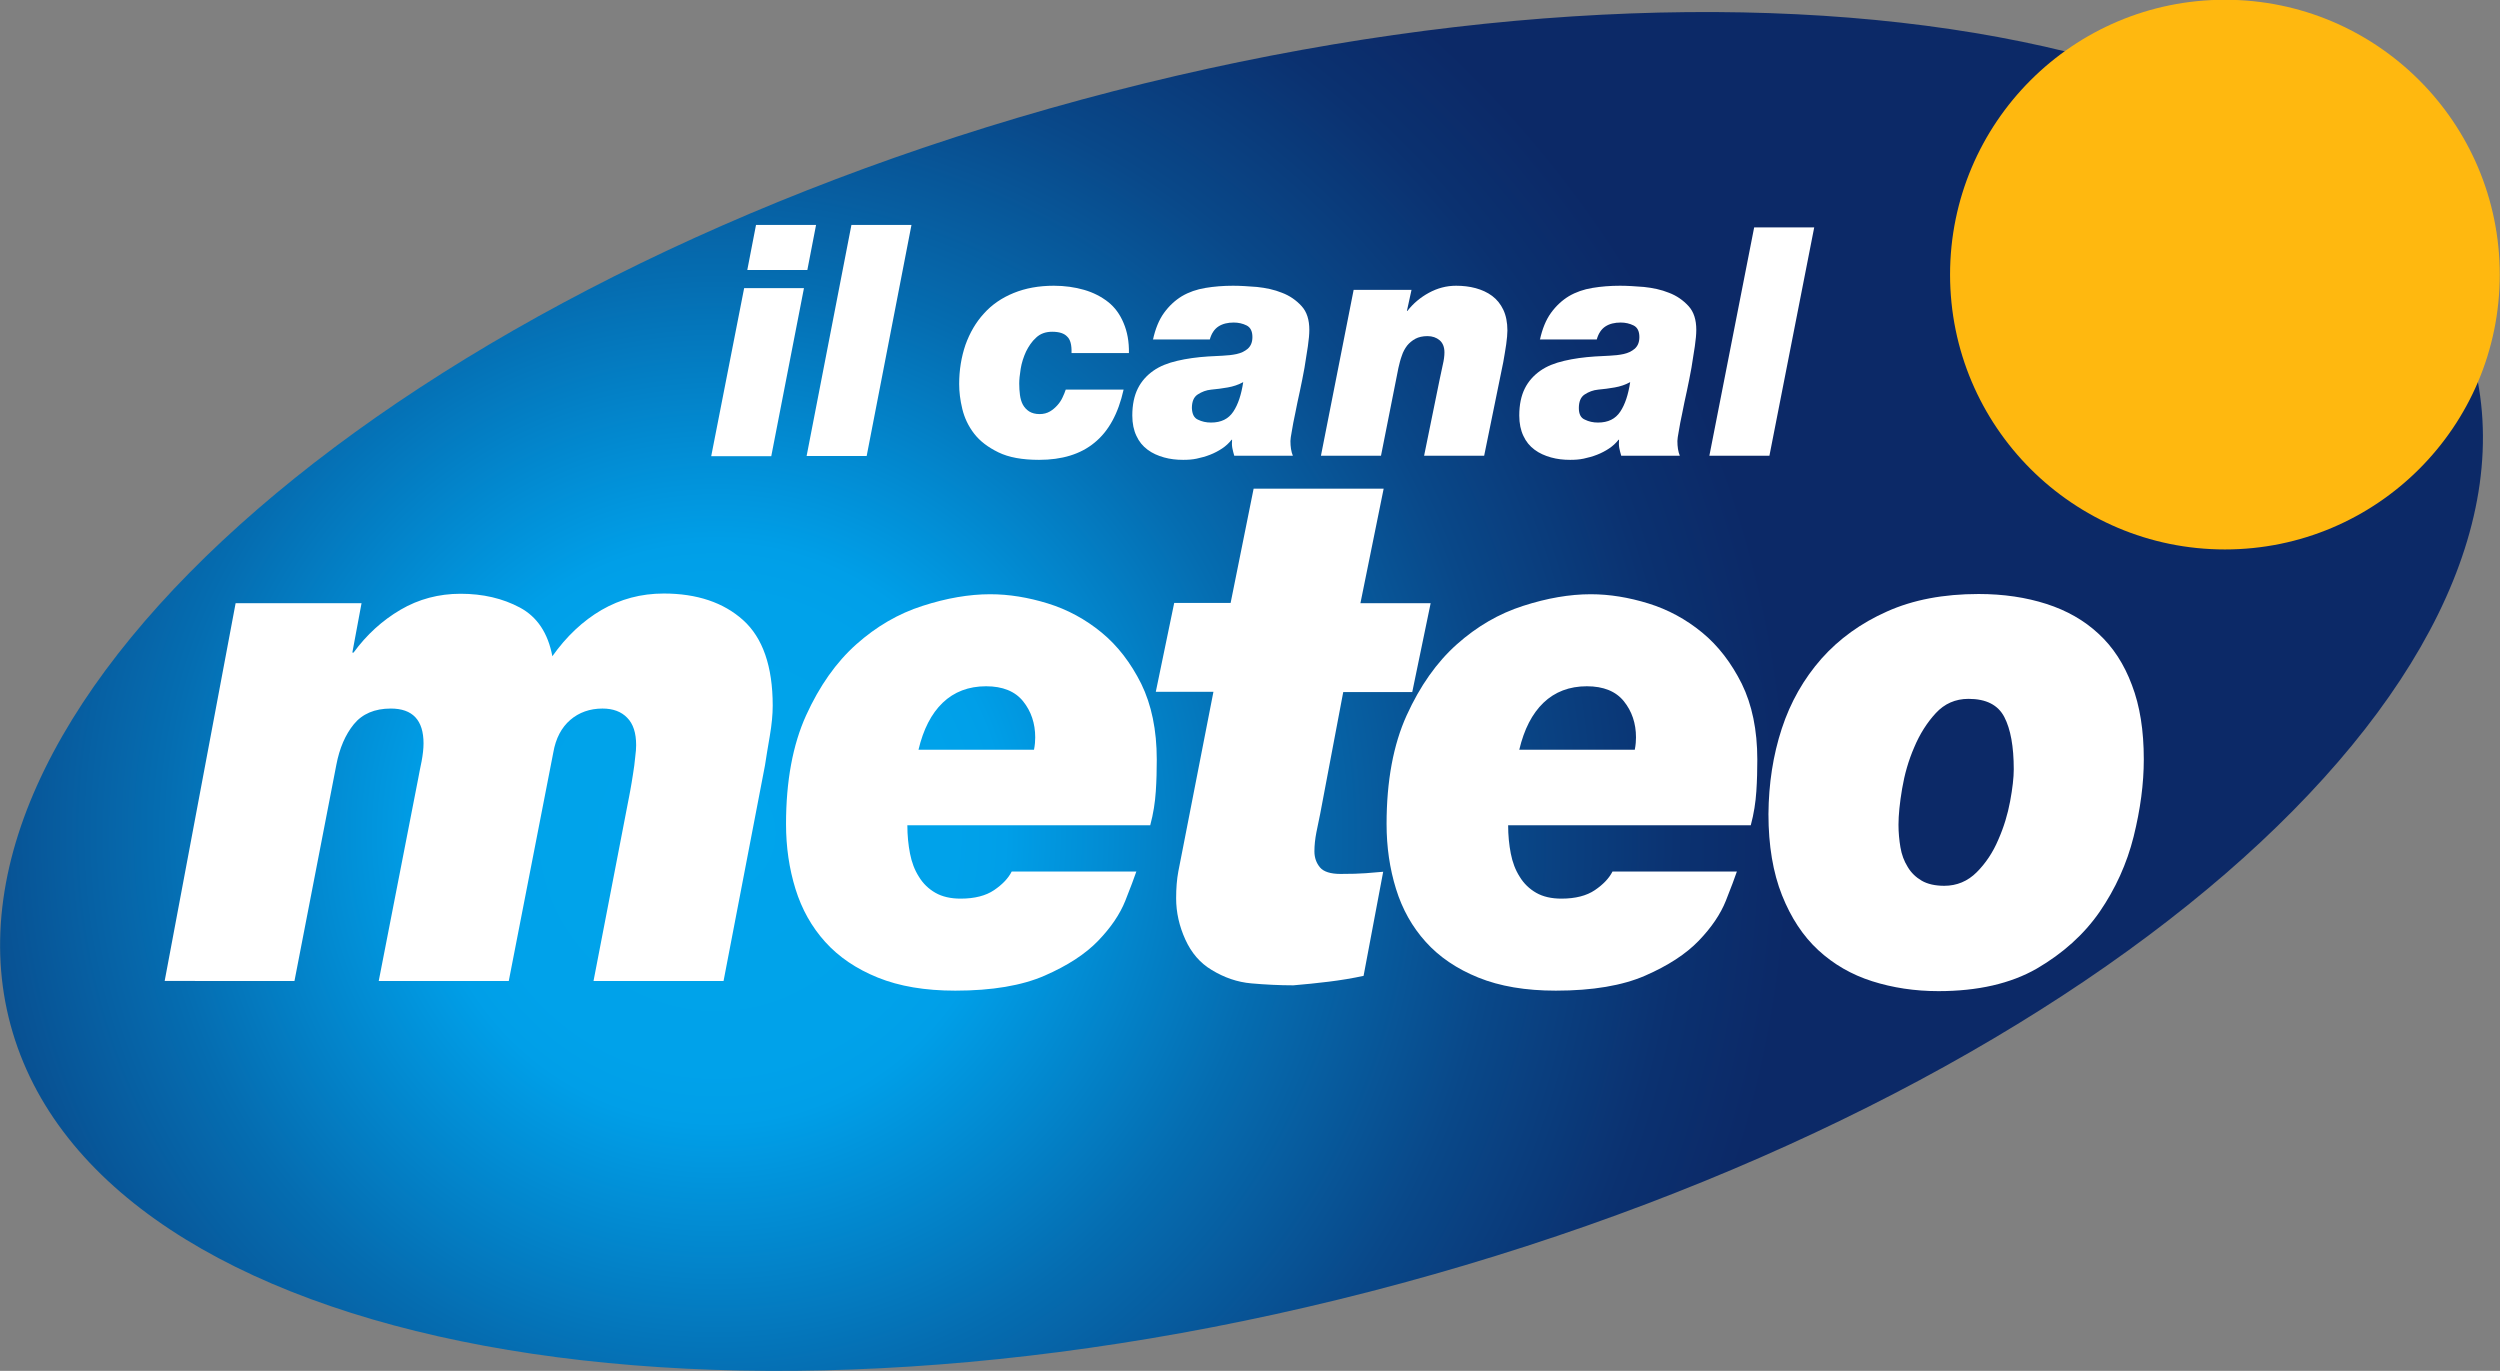
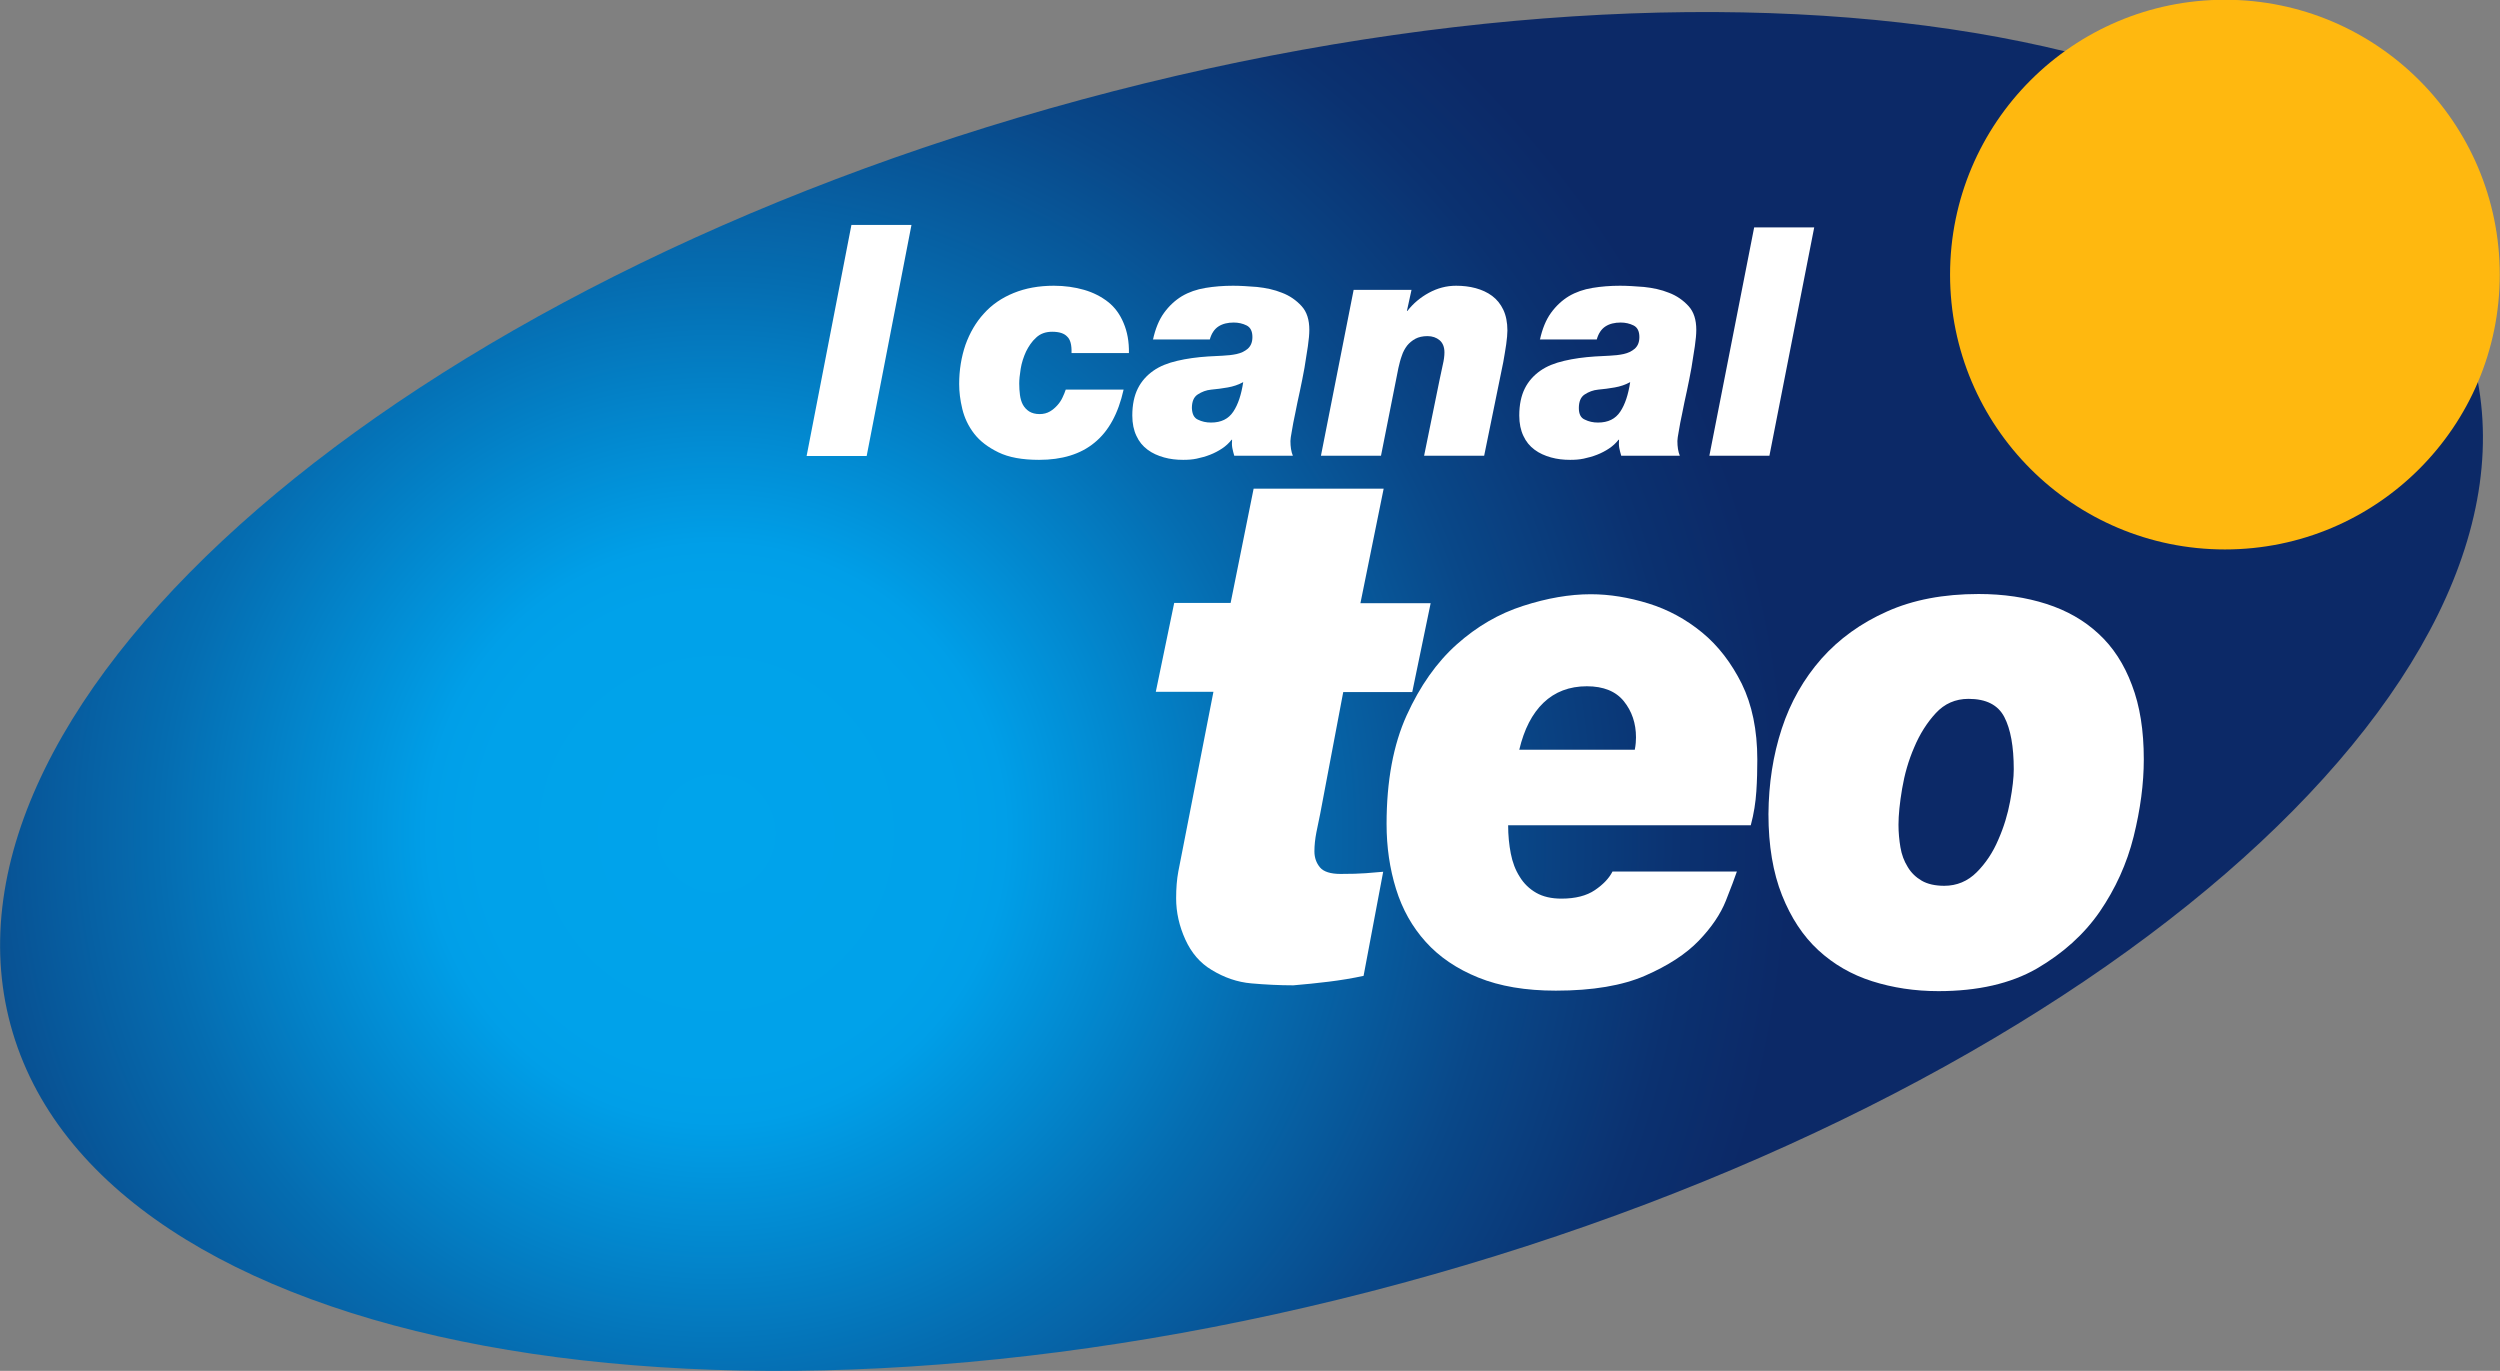
<svg xmlns="http://www.w3.org/2000/svg" version="1.1" id="Layer_1" x="0px" y="0px" viewBox="0 0 1032.4 566.1" style="enable-background:new 0 0 1032.4 566.1;" xml:space="preserve">
  <rect x="0" y="0" width="1032.4" height="566.1" fill="#808080" stroke="none" />
  <style type="text/css">
	.st0{fill:url(#SVGID_1_);}
	.st1{fill:#FFB80F;}
	.st2{fill:#FFFFFF;}
</style>
  <radialGradient id="SVGID_1_" cx="295.816" cy="344.205" r="693.551" gradientUnits="userSpaceOnUse">
    <stop offset="0" style="stop-color:#00A4EB" />
    <stop offset="0.141" style="stop-color:#00A2EA" />
    <stop offset="0.172" style="stop-color:#009FE8" />
    <stop offset="0.33" style="stop-color:#056DB1" />
    <stop offset="0.467" style="stop-color:#094889" />
    <stop offset="0.576" style="stop-color:#0B3170" />
    <stop offset="0.641" style="stop-color:#0C2967" />
  </radialGradient>
  <path class="st0" d="M1021,147.7C984.4,12.8,727.2-34.9,446.4,41.2S-32.2,288.5,4.4,423.4S298.2,606,578.9,529.9  S1057.6,282.7,1021,147.7z" />
  <circle class="st1" cx="918.8" cy="113.4" r="113.5" />
  <g>
-     <path class="st2" d="M307.3,119H332l-13.5,69.4h-24.8L307.3,119z M333.4,111.5h-24.8l3.6-18.6H337L333.4,111.5z" />
    <path class="st2" d="M351.6,92.9h24.8l-18.5,95.4h-24.8L351.6,92.9z" />
    <path class="st2" d="M442.5,145.7c0.1-3.3-0.5-5.5-1.8-6.7c-1.2-1.3-3.2-2-6.2-2c-2.7,0-4.9,0.8-6.6,2.4c-1.8,1.6-3.1,3.6-4.2,5.8   c-1,2.2-1.8,4.6-2.2,7.1c-0.4,2.5-0.6,4.5-0.6,6.1c0,1.6,0.1,3.2,0.3,4.7c0.2,1.5,0.6,2.9,1.2,4c0.6,1.1,1.5,2.1,2.6,2.8   c1.1,0.7,2.6,1.1,4.3,1.1c1.7,0,3.1-0.4,4.3-1.1c1.2-0.7,2.2-1.6,3.1-2.6c0.9-1,1.6-2.1,2.1-3.2c0.5-1.1,1-2.2,1.3-3.2H464   c-2.2,9.9-6.2,17.2-12,21.9c-5.8,4.8-13.5,7.1-22.9,7.1c-6.9,0-12.5-1-16.8-3.1c-4.3-2.1-7.6-4.6-10-7.7c-2.4-3.1-4-6.5-4.9-10.2   s-1.3-7.1-1.3-10.3c0-5.8,0.9-11.2,2.6-16.2c1.8-5,4.3-9.3,7.6-12.9c3.3-3.7,7.4-6.5,12.3-8.5c4.9-2,10.4-3,16.6-3   c4.5,0,8.7,0.6,12.5,1.7c3.8,1.1,7.1,2.8,9.9,5c2.8,2.2,4.9,5.1,6.4,8.7c1.5,3.5,2.3,7.7,2.2,12.4H442.5z" />
    <path class="st2" d="M476.1,140.4c1-4.6,2.5-8.3,4.6-11.2c2.1-2.9,4.6-5.2,7.4-6.9c2.9-1.7,6.1-2.8,9.7-3.4   c3.6-0.6,7.4-0.9,11.4-0.9c2.9,0,6.2,0.2,9.9,0.5c3.7,0.4,7.1,1.1,10.3,2.4c3.2,1.2,5.9,3.1,8.1,5.5c2.2,2.4,3.2,5.7,3.2,9.8   c0,1.8-0.2,4-0.6,6.8c-0.4,2.8-0.9,5.7-1.4,8.9c-0.6,3.2-1.2,6.4-1.9,9.6c-0.7,3.3-1.4,6.3-1.9,9.1c-0.6,2.8-1.1,5.3-1.4,7.3   c-0.4,2.1-0.6,3.5-0.6,4.2c0,2.4,0.3,4.4,1,6.1h-24.2c-0.3-1.1-0.6-2.1-0.8-3.2c-0.2-1.1-0.2-2.2-0.1-3.4h-0.2   c-1.1,1.4-2.4,2.6-3.9,3.6c-1.5,1-3.2,1.9-5,2.6c-1.8,0.7-3.6,1.2-5.5,1.6c-1.9,0.4-3.7,0.5-5.6,0.5c-2.8,0-5.4-0.3-7.9-1   c-2.5-0.7-4.8-1.7-6.8-3.2c-2-1.5-3.5-3.3-4.6-5.7c-1.1-2.3-1.7-5.1-1.7-8.4c0-4.5,0.8-8.2,2.3-11.2c1.5-3,3.7-5.4,6.4-7.3   s6-3.2,9.9-4.1c3.8-0.9,8.1-1.5,12.8-1.8c1.8-0.1,3.7-0.2,5.8-0.3c2.1-0.1,4.1-0.3,5.9-0.7c1.8-0.4,3.3-1.1,4.6-2.2   c1.2-1.1,1.9-2.6,1.9-4.8c0-2.4-0.8-4-2.4-4.8s-3.4-1.2-5.3-1.2c-2.5,0-4.6,0.5-6.3,1.6c-1.7,1.1-2.9,2.9-3.6,5.4H476.1z    M494.7,173.3c1.6,0.8,3.4,1.2,5.4,1.2c4.2,0,7.2-1.5,9.2-4.5c2-3,3.3-7,4.1-12.2c-2,1.1-4.1,1.8-6.4,2.2s-4.5,0.7-6.8,0.9   c-2.1,0.2-3.9,0.9-5.6,2s-2.4,3.1-2.4,5.6C492.3,171,493.1,172.6,494.7,173.3z" />
    <path class="st2" d="M559,119.7h23.9l-1.9,8.7h0.2c2.4-3.1,5.4-5.6,8.9-7.5c3.5-1.9,7.2-2.9,11.2-2.9c2.8,0,5.5,0.3,8.1,1   c2.5,0.7,4.8,1.7,6.8,3.2c2,1.5,3.5,3.4,4.6,5.7s1.7,5.2,1.7,8.6c0,1.5-0.2,3.4-0.5,5.7c-0.3,2.3-0.8,4.8-1.2,7.3l-7.9,38.7h-24.8   l6.4-31.4c0.4-2,0.9-4.1,1.3-6.1c0.5-2.1,0.7-3.8,0.7-5.2c0-2.2-0.7-3.9-2-5c-1.3-1.1-3-1.7-5-1.7s-3.7,0.4-5,1.1   c-1.3,0.7-2.5,1.7-3.4,2.8c-0.9,1.2-1.7,2.6-2.2,4.2c-0.6,1.6-1,3.3-1.4,5l-7.2,36.3h-24.8L559,119.7z" />
    <path class="st2" d="M635.9,140.4c1-4.6,2.5-8.3,4.6-11.2c2.1-2.9,4.6-5.2,7.4-6.9c2.9-1.7,6.1-2.8,9.7-3.4   c3.6-0.6,7.4-0.9,11.4-0.9c2.9,0,6.2,0.2,9.9,0.5c3.7,0.4,7.1,1.1,10.3,2.4c3.2,1.2,5.9,3.1,8.1,5.5c2.2,2.4,3.2,5.7,3.2,9.8   c0,1.8-0.2,4-0.6,6.8c-0.4,2.8-0.9,5.7-1.4,8.9c-0.6,3.2-1.2,6.4-1.9,9.6c-0.7,3.3-1.4,6.3-1.9,9.1c-0.6,2.8-1.1,5.3-1.4,7.3   c-0.4,2.1-0.6,3.5-0.6,4.2c0,2.4,0.3,4.4,1,6.1h-24.2c-0.3-1.1-0.6-2.1-0.8-3.2c-0.2-1.1-0.2-2.2-0.1-3.4h-0.2   c-1.1,1.4-2.4,2.6-3.9,3.6c-1.5,1-3.2,1.9-5,2.6c-1.8,0.7-3.6,1.2-5.5,1.6c-1.9,0.4-3.7,0.5-5.6,0.5c-2.8,0-5.4-0.3-7.9-1   c-2.5-0.7-4.8-1.7-6.8-3.2c-2-1.5-3.5-3.3-4.6-5.7c-1.1-2.3-1.7-5.1-1.7-8.4c0-4.5,0.8-8.2,2.3-11.2c1.5-3,3.7-5.4,6.4-7.3   s6-3.2,9.9-4.1c3.8-0.9,8.1-1.5,12.8-1.8c1.8-0.1,3.7-0.2,5.8-0.3c2.1-0.1,4.1-0.3,5.9-0.7c1.8-0.4,3.3-1.1,4.6-2.2   c1.2-1.1,1.9-2.6,1.9-4.8c0-2.4-0.8-4-2.4-4.8s-3.4-1.2-5.3-1.2c-2.5,0-4.6,0.5-6.3,1.6c-1.7,1.1-2.9,2.9-3.6,5.4H635.9z    M654.5,173.3c1.6,0.8,3.4,1.2,5.4,1.2c4.2,0,7.2-1.5,9.2-4.5c2-3,3.3-7,4.1-12.2c-2,1.1-4.1,1.8-6.4,2.2s-4.5,0.7-6.8,0.9   c-2.1,0.2-3.9,0.9-5.6,2s-2.4,3.1-2.4,5.6C652,171,652.8,172.6,654.5,173.3z" />
    <path class="st2" d="M724.4,93.9h24.8l-18.5,94.3h-24.8L724.4,93.9z" />
-     <path class="st2" d="M97.3,249.1h52l-3.8,20.4h0.5c5.4-7.4,11.9-13.3,19.4-17.7c7.5-4.4,15.8-6.6,24.8-6.6c9.2,0,17.4,1.9,24.5,5.7   c7.1,3.8,11.6,10.5,13.4,20.1c5.8-8.2,12.6-14.6,20.3-19.1c7.8-4.5,16.3-6.8,25.7-6.8c13.7,0,24.7,3.7,32.8,11   c8.1,7.3,12.2,19.1,12.2,35.3c0,3.6-0.4,7.8-1.2,12.5c-0.8,4.7-1.5,8.8-2,12.2l-17.1,89h-53.7l14.4-74.6c0.2-0.8,0.4-2.2,0.8-4.2   c0.4-2,0.7-4.2,1.1-6.6c0.4-2.4,0.7-4.7,0.9-6.9c0.3-2.2,0.4-3.9,0.4-5.1c0-5-1.2-8.8-3.7-11.3c-2.4-2.5-5.8-3.8-10.2-3.8   c-5.2,0-9.7,1.6-13.3,4.7c-3.6,3.1-6,7.6-7,13.4l-18.4,94.4h-53.7l16.3-83.6c0.4-2,0.8-4.4,1.4-7.1c0.5-2.7,0.8-5.2,0.8-7.4   c0-9.6-4.5-14.4-13.5-14.4c-6.7,0-11.8,2.2-15.3,6.5c-3.5,4.3-5.9,9.9-7.2,16.7l-17.3,89.3H68L97.3,249.1z" />
-     <path class="st2" d="M469.3,359.8c-0.9,2.6-2.4,6.7-4.6,12.2c-2.2,5.5-5.9,11-11.2,16.5c-5.3,5.5-12.7,10.3-22.1,14.4   c-9.4,4.1-21.7,6.2-36.9,6.2c-12.5,0-23.1-1.8-32-5.4c-8.9-3.6-16.1-8.5-21.7-14.7c-5.6-6.2-9.7-13.5-12.3-21.9   c-2.6-8.4-3.9-17.3-3.9-26.8c0-17.8,2.8-32.8,8.3-44.9c5.5-12.1,12.4-21.9,20.7-29.3c8.3-7.4,17.4-12.7,27.4-15.9   c9.9-3.2,19.2-4.8,27.9-4.8c7.8,0,15.7,1.3,23.8,3.8c8.1,2.5,15.5,6.5,22.2,12c6.7,5.5,12.1,12.6,16.4,21.2   c4.2,8.6,6.4,19,6.4,31.3c0,4.2-0.1,8.6-0.4,13.1c-0.3,4.5-1,9.2-2.3,14H374.7c0,4.2,0.4,8.1,1.1,11.7c0.7,3.6,1.9,6.8,3.7,9.6   c1.7,2.8,4,5,6.8,6.6c2.8,1.6,6.3,2.4,10.4,2.4c5.8,0,10.4-1.2,13.8-3.5c3.4-2.3,5.9-4.9,7.3-7.7H469.3z M427,309.6   c0.4-2,0.5-3.7,0.5-5.1c0-5.8-1.7-10.8-5-14.9c-3.3-4.1-8.4-6.2-15.3-6.2c-7.2,0-13.2,2.3-17.9,6.8c-4.7,4.5-8,11-10,19.4H427z" />
    <path class="st2" d="M561.8,249.1h29l-7.6,36.7h-28.5l-9.5,50.2c-0.5,2.6-1.1,5.2-1.6,7.8c-0.5,2.6-0.8,5.2-0.8,7.8   c0,2.6,0.8,4.8,2.3,6.6c1.5,1.8,4.4,2.7,8.5,2.7c4.3,0,7.8-0.1,10.4-0.3c2.6-0.2,5-0.4,7.2-0.6l-8.1,43c-4.7,1-9.5,1.8-14.4,2.4   c-4.9,0.6-9.8,1.1-14.6,1.5c-5.8,0-11.6-0.3-17.3-0.8c-5.8-0.5-11.3-2.4-16.5-5.6c-4.7-2.8-8.3-7-10.8-12.5   c-2.5-5.5-3.8-11.2-3.8-17c0-4.2,0.3-7.9,0.9-11.1c0.6-3.2,1.3-6.6,2-10.2l12.5-64h-23.8l7.6-36.7h23.3l9.5-47.2h53.7L561.8,249.1z   " />
    <path class="st2" d="M717.3,359.8c-0.9,2.6-2.4,6.7-4.6,12.2c-2.2,5.5-5.9,11-11.2,16.5c-5.3,5.5-12.7,10.3-22.1,14.4   c-9.4,4.1-21.7,6.2-36.9,6.2c-12.5,0-23.1-1.8-32-5.4c-8.9-3.6-16.1-8.5-21.7-14.7c-5.6-6.2-9.7-13.5-12.3-21.9   c-2.6-8.4-3.9-17.3-3.9-26.8c0-17.8,2.8-32.8,8.3-44.9c5.5-12.1,12.4-21.9,20.7-29.3c8.3-7.4,17.4-12.7,27.4-15.9   c9.9-3.2,19.2-4.8,27.9-4.8c7.8,0,15.7,1.3,23.8,3.8c8.1,2.5,15.5,6.5,22.2,12c6.7,5.5,12.1,12.6,16.4,21.2   c4.2,8.6,6.4,19,6.4,31.3c0,4.2-0.1,8.6-0.4,13.1c-0.3,4.5-1,9.2-2.3,14H622.8c0,4.2,0.4,8.1,1.1,11.7c0.7,3.6,1.9,6.8,3.7,9.6   c1.7,2.8,4,5,6.8,6.6c2.8,1.6,6.3,2.4,10.4,2.4c5.8,0,10.4-1.2,13.8-3.5c3.4-2.3,5.9-4.9,7.3-7.7H717.3z M675.1,309.6   c0.4-2,0.5-3.7,0.5-5.1c0-5.8-1.7-10.8-5-14.9c-3.3-4.1-8.4-6.2-15.3-6.2c-7.2,0-13.2,2.3-17.9,6.8c-4.7,4.5-8,11-10,19.4H675.1z" />
    <path class="st2" d="M735.8,300.9c3.6-11,9.1-20.6,16.4-28.9c7.3-8.2,16.3-14.7,27.1-19.5c10.7-4.8,23.3-7.2,37.8-7.2   c10.3,0,19.6,1.4,28,4.1s15.6,6.8,21.5,12.3c6,5.5,10.6,12.6,13.8,21.2c3.3,8.6,4.9,18.8,4.9,30.7c0,10-1.4,20.6-4.2,31.9   c-2.8,11.2-7.5,21.5-14,31c-6.5,9.4-15.2,17.2-26,23.5c-10.8,6.2-24.4,9.3-40.6,9.3c-9.8,0-18.9-1.4-27.4-4.1   c-8.5-2.7-15.9-7-22.2-12.8c-6.3-5.8-11.3-13.4-15-22.7c-3.7-9.3-5.6-20.5-5.6-33.5C730.4,323.6,732.2,311.9,735.8,300.9z    M784.8,349.9c0.5,3,1.5,5.7,3,8.1c1.4,2.4,3.4,4.3,5.8,5.7c2.4,1.4,5.6,2.1,9.3,2.1c5.2,0,9.7-1.9,13.4-5.6   c3.7-3.7,6.7-8.2,8.9-13.4c2.3-5.2,3.9-10.5,4.9-15.9c1-5.4,1.5-9.8,1.5-13.2c0-9.4-1.3-16.6-3.9-21.6c-2.6-5-7.5-7.5-14.8-7.5   c-5.4,0-9.9,2-13.5,5.9c-3.6,3.9-6.6,8.6-8.9,14.1c-2.4,5.5-4,11.2-5,17.1c-1,5.9-1.5,10.9-1.5,14.9   C784,343.8,784.3,346.9,784.8,349.9z" />
  </g>
</svg>